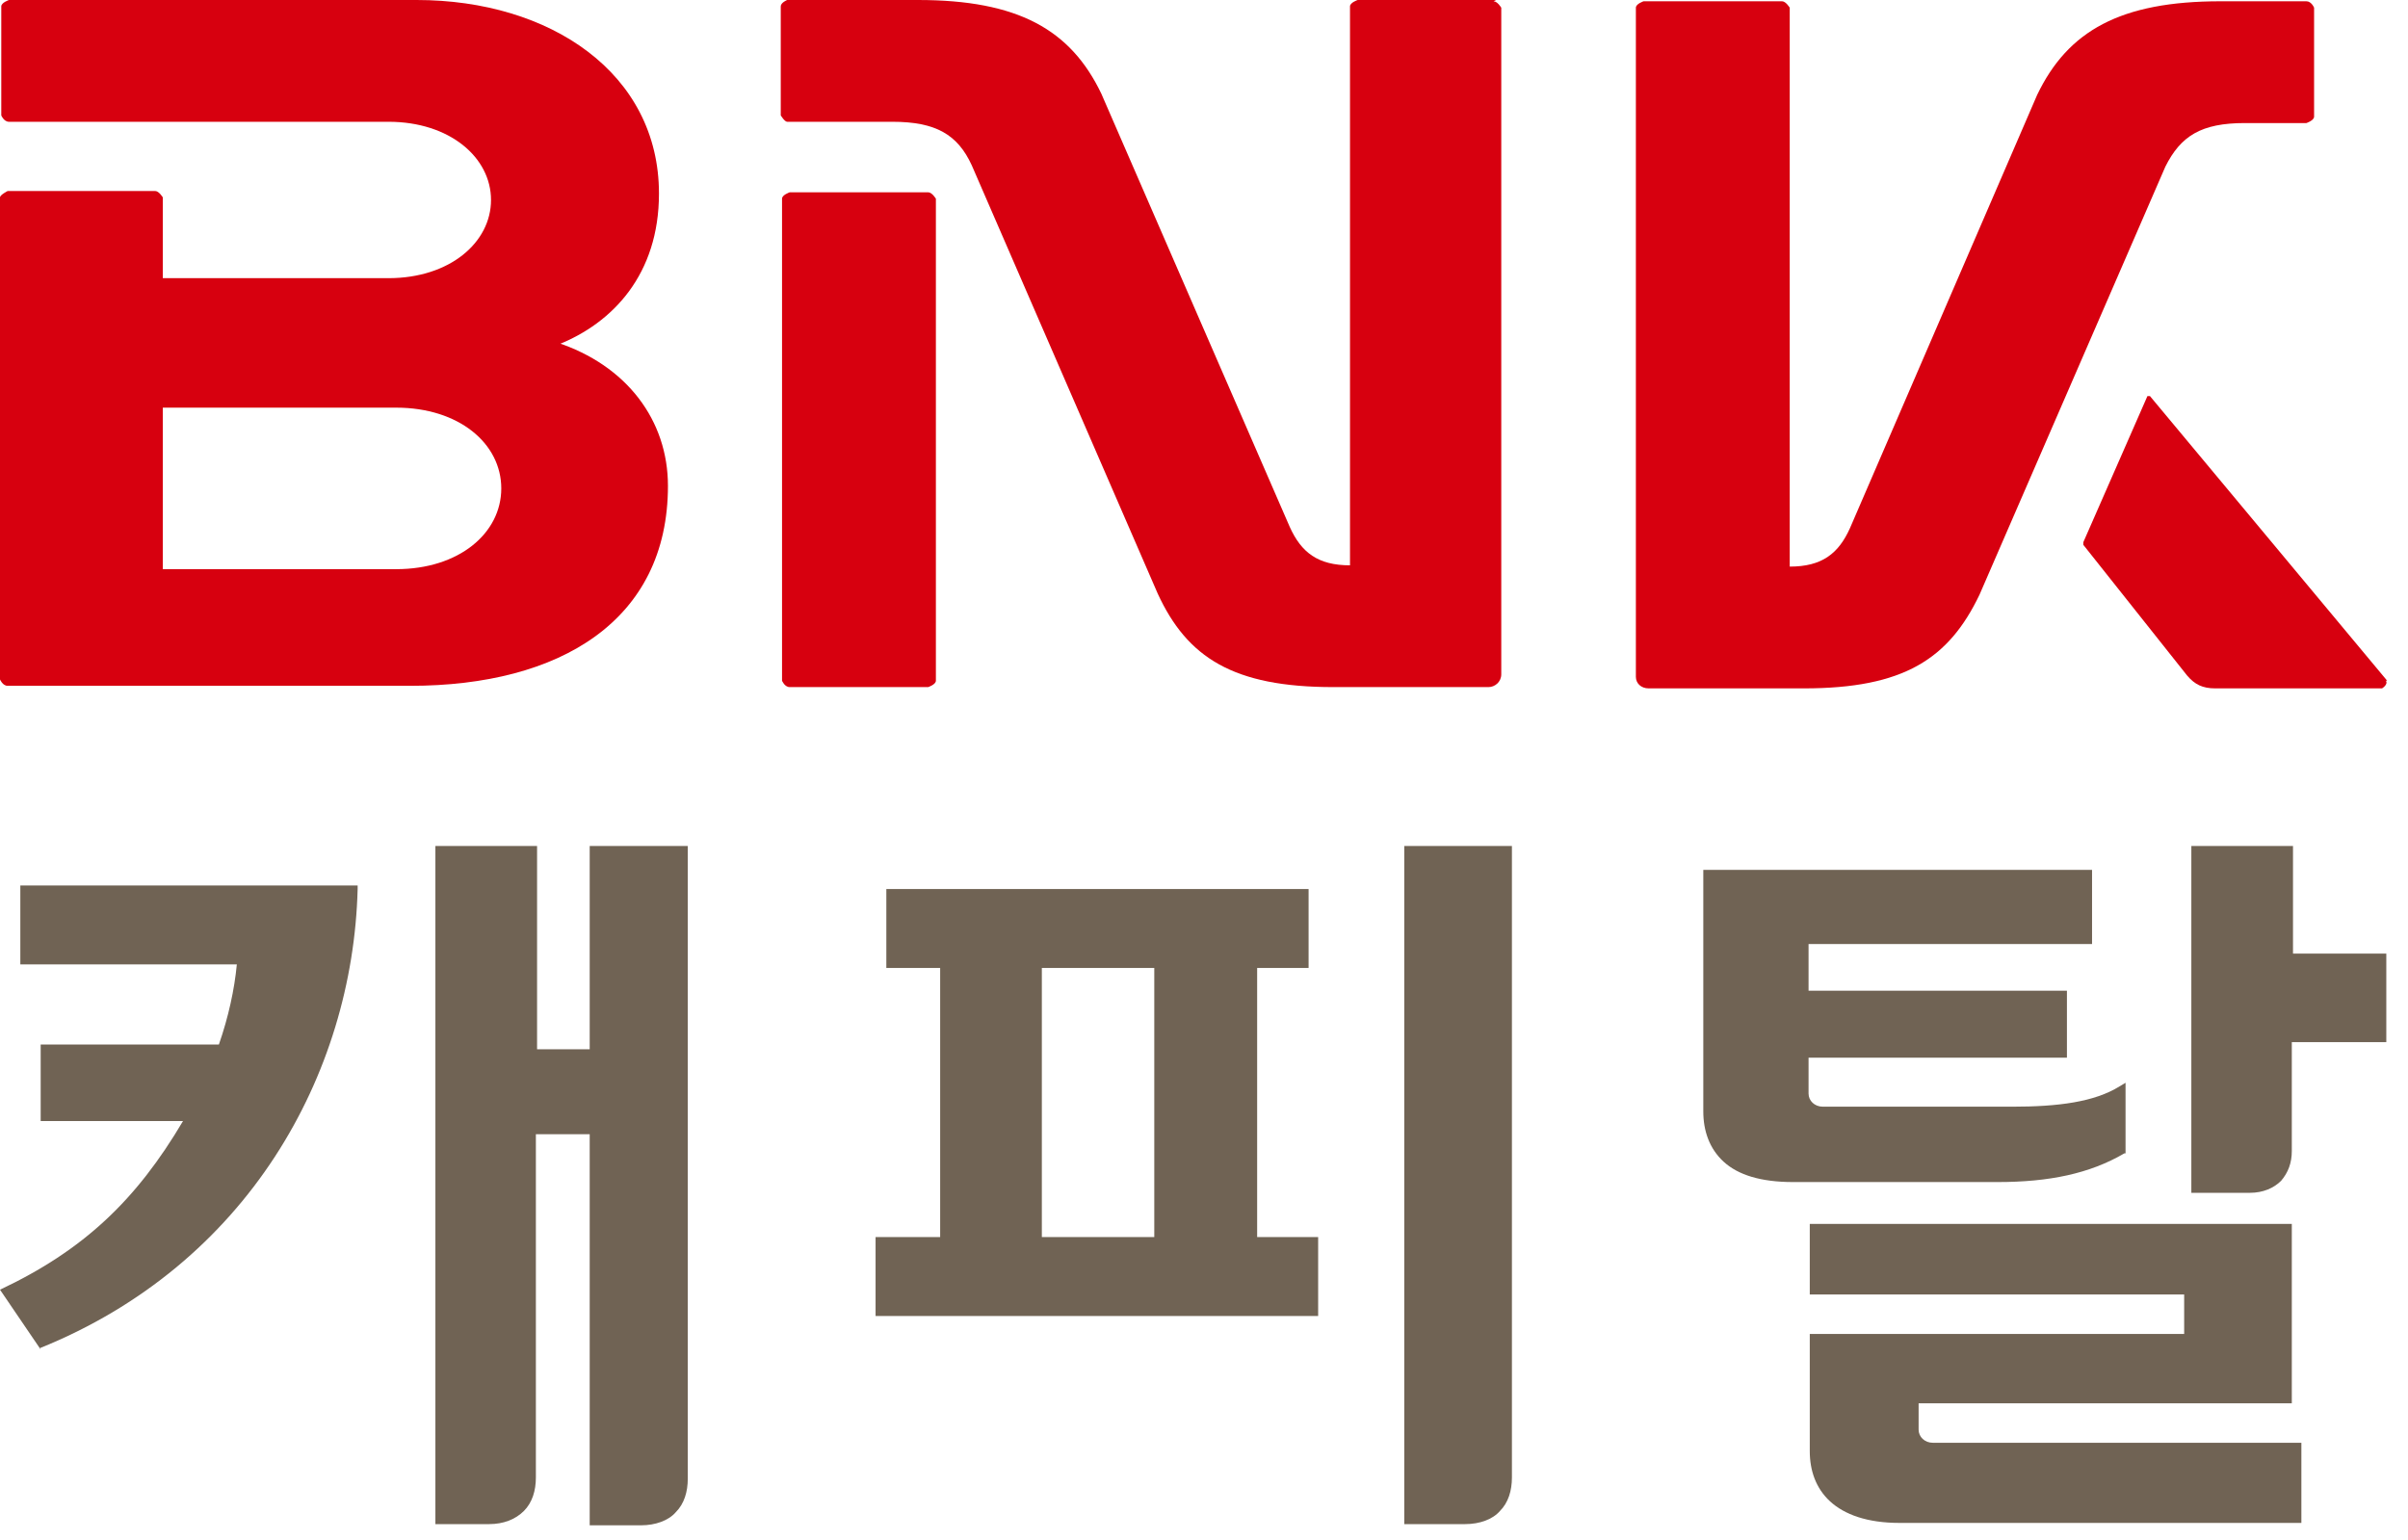
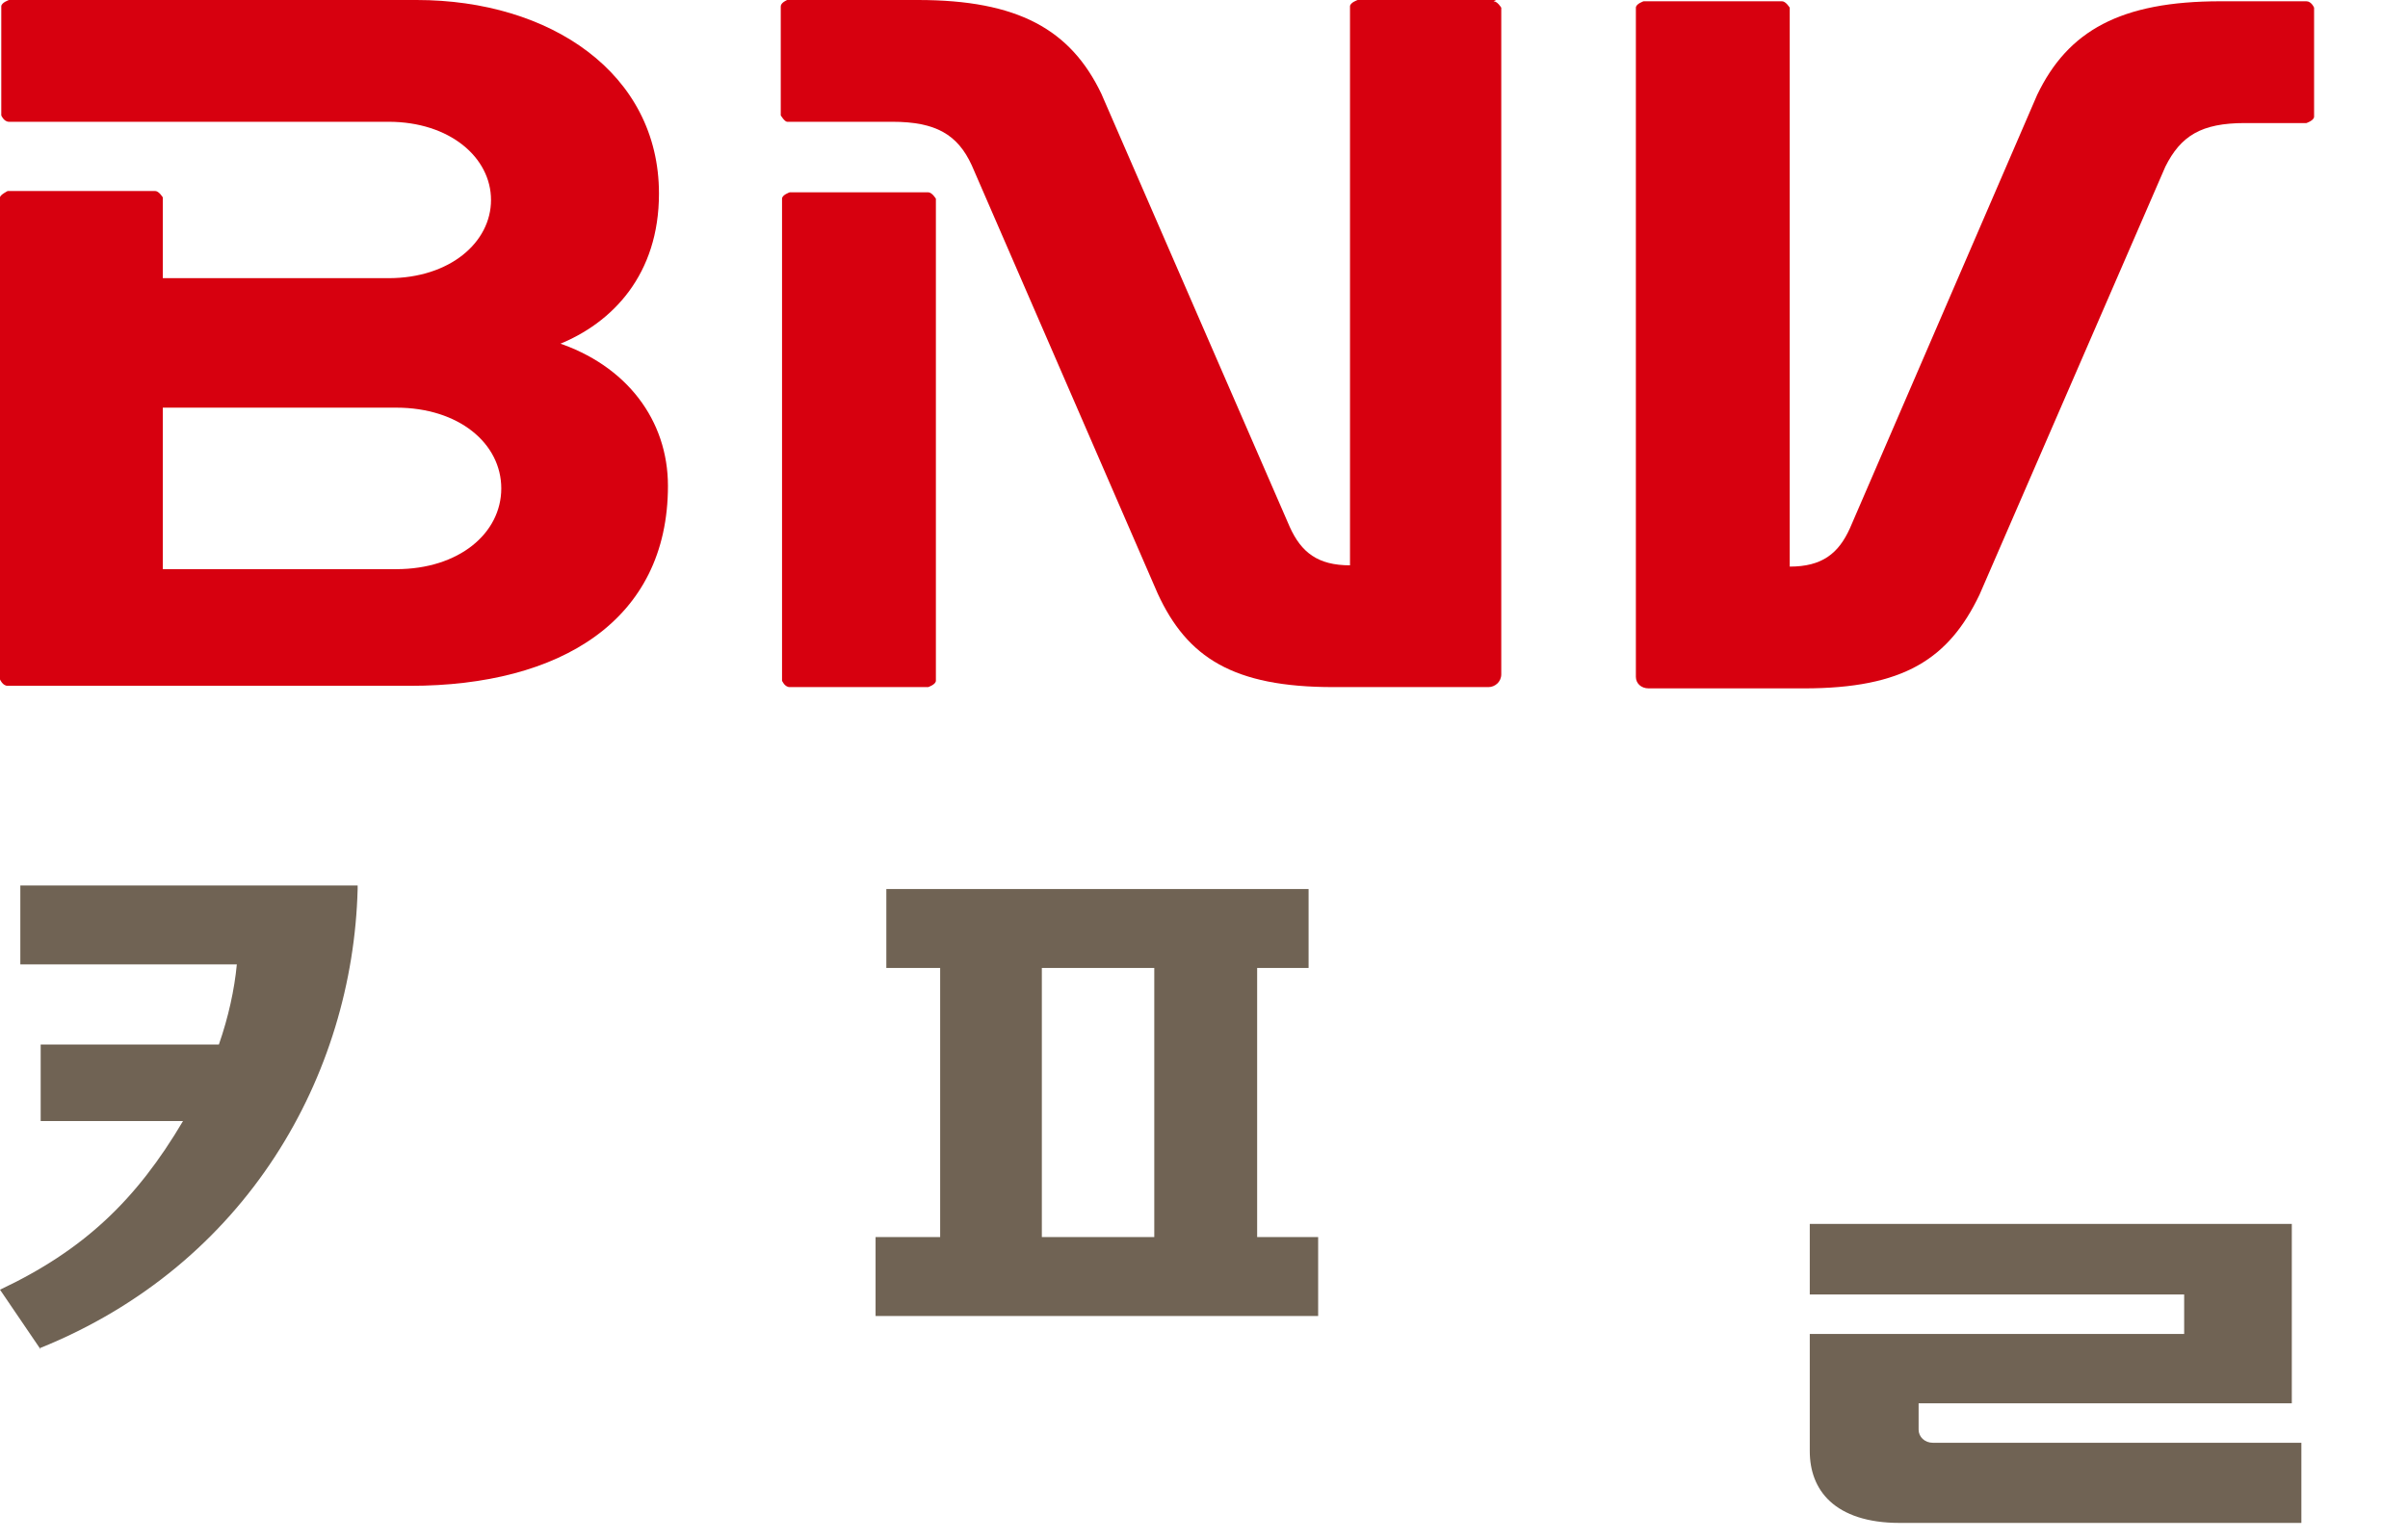
<svg xmlns="http://www.w3.org/2000/svg" viewBox="0 0 111 71" fill="none">
  <path d="M103.479 5.673H106.316C106.316 5.673 106.671 5.555 106.671 5.378V0.355C106.671 0.355 106.552 0.059 106.316 0.059H102.356C97.747 0.059 95.324 1.418 93.906 4.373L85.277 24.348C84.746 25.53 83.977 26.121 82.5 26.121V0.355C82.5 0.355 82.323 0.059 82.145 0.059H75.763C75.763 0.059 75.408 0.177 75.408 0.355V31.203C75.408 31.499 75.644 31.735 75.999 31.735H83.15C87.759 31.735 89.828 30.376 91.246 27.421L99.815 7.683C100.524 6.264 101.47 5.673 103.479 5.673Z" fill="#D7000F" />
  <path d="M18.261 26.239H7.505V18.793H18.261C21.157 18.793 23.107 20.448 23.107 22.516C23.107 24.584 21.157 26.239 18.261 26.239ZM25.707 15.897C28.248 14.893 30.376 12.647 30.376 8.924C30.376 3.369 25.353 0 19.207 0H0.414C0.414 0 0.059 0.118 0.059 0.295V5.319C0.059 5.319 0.177 5.614 0.414 5.614H17.907C20.743 5.614 22.634 7.269 22.634 9.219C22.634 11.169 20.743 12.824 17.907 12.824H7.505V9.101C7.505 9.101 7.328 8.805 7.151 8.805H0.355C0.355 8.805 0 8.983 0 9.101V31.322C0 31.322 0.118 31.617 0.355 31.617H18.911C25.826 31.617 30.79 28.603 30.79 22.398C30.79 19.384 28.899 16.843 25.648 15.779" fill="#D7000F" />
-   <path d="M110.039 31.381L99.106 18.261C99.106 18.261 99.047 18.261 98.988 18.261L96.033 24.998C96.033 24.998 96.033 25.058 96.033 25.117L100.82 31.145C101.175 31.558 101.529 31.735 102.12 31.735H109.803C109.803 31.735 110.098 31.558 109.98 31.381" fill="#D7000F" />
  <path d="M42.786 8.865H36.404C36.404 8.865 36.049 8.983 36.049 9.16V31.381C36.049 31.381 36.167 31.676 36.404 31.676H42.786C42.786 31.676 43.141 31.558 43.141 31.381V9.16C43.141 9.16 42.964 8.865 42.786 8.865Z" fill="#D7000F" />
  <path d="M68.967 0H62.584C62.584 0 62.23 0.118 62.23 0.295V26.062C60.752 26.062 59.984 25.471 59.452 24.289L50.765 4.314C49.346 1.359 46.923 0 42.314 0H36.286C36.286 0 35.99 0.118 35.99 0.295V5.319C35.99 5.319 36.168 5.614 36.286 5.614H41.132C43.141 5.614 44.146 6.205 44.796 7.624L53.365 27.362C54.724 30.317 56.852 31.676 61.461 31.676H68.612C68.907 31.676 69.203 31.44 69.203 31.085V0.355C69.203 0.355 69.026 0.059 68.848 0.059" fill="#D7000F" />
-   <path d="M27.238 48.373H24.757V39H20.07V70.263H22.551C23.213 70.263 23.764 70.043 24.15 69.657C24.536 69.271 24.702 68.719 24.702 68.113V52.288H27.183V70.318H29.554C30.215 70.318 30.822 70.098 31.153 69.712C31.539 69.326 31.704 68.774 31.704 68.168V39H27.183V48.373H27.238Z" fill="#706354" />
  <path d="M1.82 62.158C11.414 58.298 16.266 49.531 16.486 40.985V40.82H0.937V44.459H10.917C10.807 45.617 10.531 46.885 10.09 48.153H1.875V51.682H8.436C6.286 55.321 3.86 57.637 0 59.456L1.875 62.213L1.82 62.158Z" fill="#706354" />
  <path d="M88.441 65.963V64.694H105.644V56.424H83.424V59.677H100.682V61.496H83.424V66.9C83.424 67.782 83.699 68.609 84.361 69.216C85.022 69.822 86.07 70.208 87.559 70.208H106.085V66.514H89.103C88.717 66.514 88.441 66.238 88.441 65.907" fill="#706354" />
-   <path d="M105.699 43.962V39H101.013V54.99H103.714C104.321 54.99 104.817 54.769 105.148 54.439C105.479 54.053 105.644 53.611 105.644 53.06V48.043H110V43.962H105.644H105.699Z" fill="#706354" />
  <path d="M53.208 57.03H48.025V44.624H53.208V57.03ZM58.005 44.624H60.321V40.985H40.857V44.624H43.338V57.03H40.361V60.669H60.762V57.03H57.95V44.624H58.005Z" fill="#706354" />
-   <path d="M97.704 50.083C96.546 50.8 94.892 51.02 92.742 51.02H84.03C83.644 51.02 83.368 50.745 83.368 50.414V48.76H95.278V45.672H83.368V43.522H96.436V40.103H78.516V51.241C78.516 52.123 78.792 52.95 79.454 53.557C80.115 54.163 81.163 54.494 82.652 54.494H92.08C94.451 54.494 96.326 54.108 97.925 53.171H97.98V49.917L97.704 50.083Z" fill="#706354" />
-   <path d="M64.732 39V70.263H67.544C68.206 70.263 68.812 70.043 69.143 69.657C69.529 69.271 69.694 68.719 69.694 68.113V39H64.677H64.732Z" fill="#706354" />
</svg>